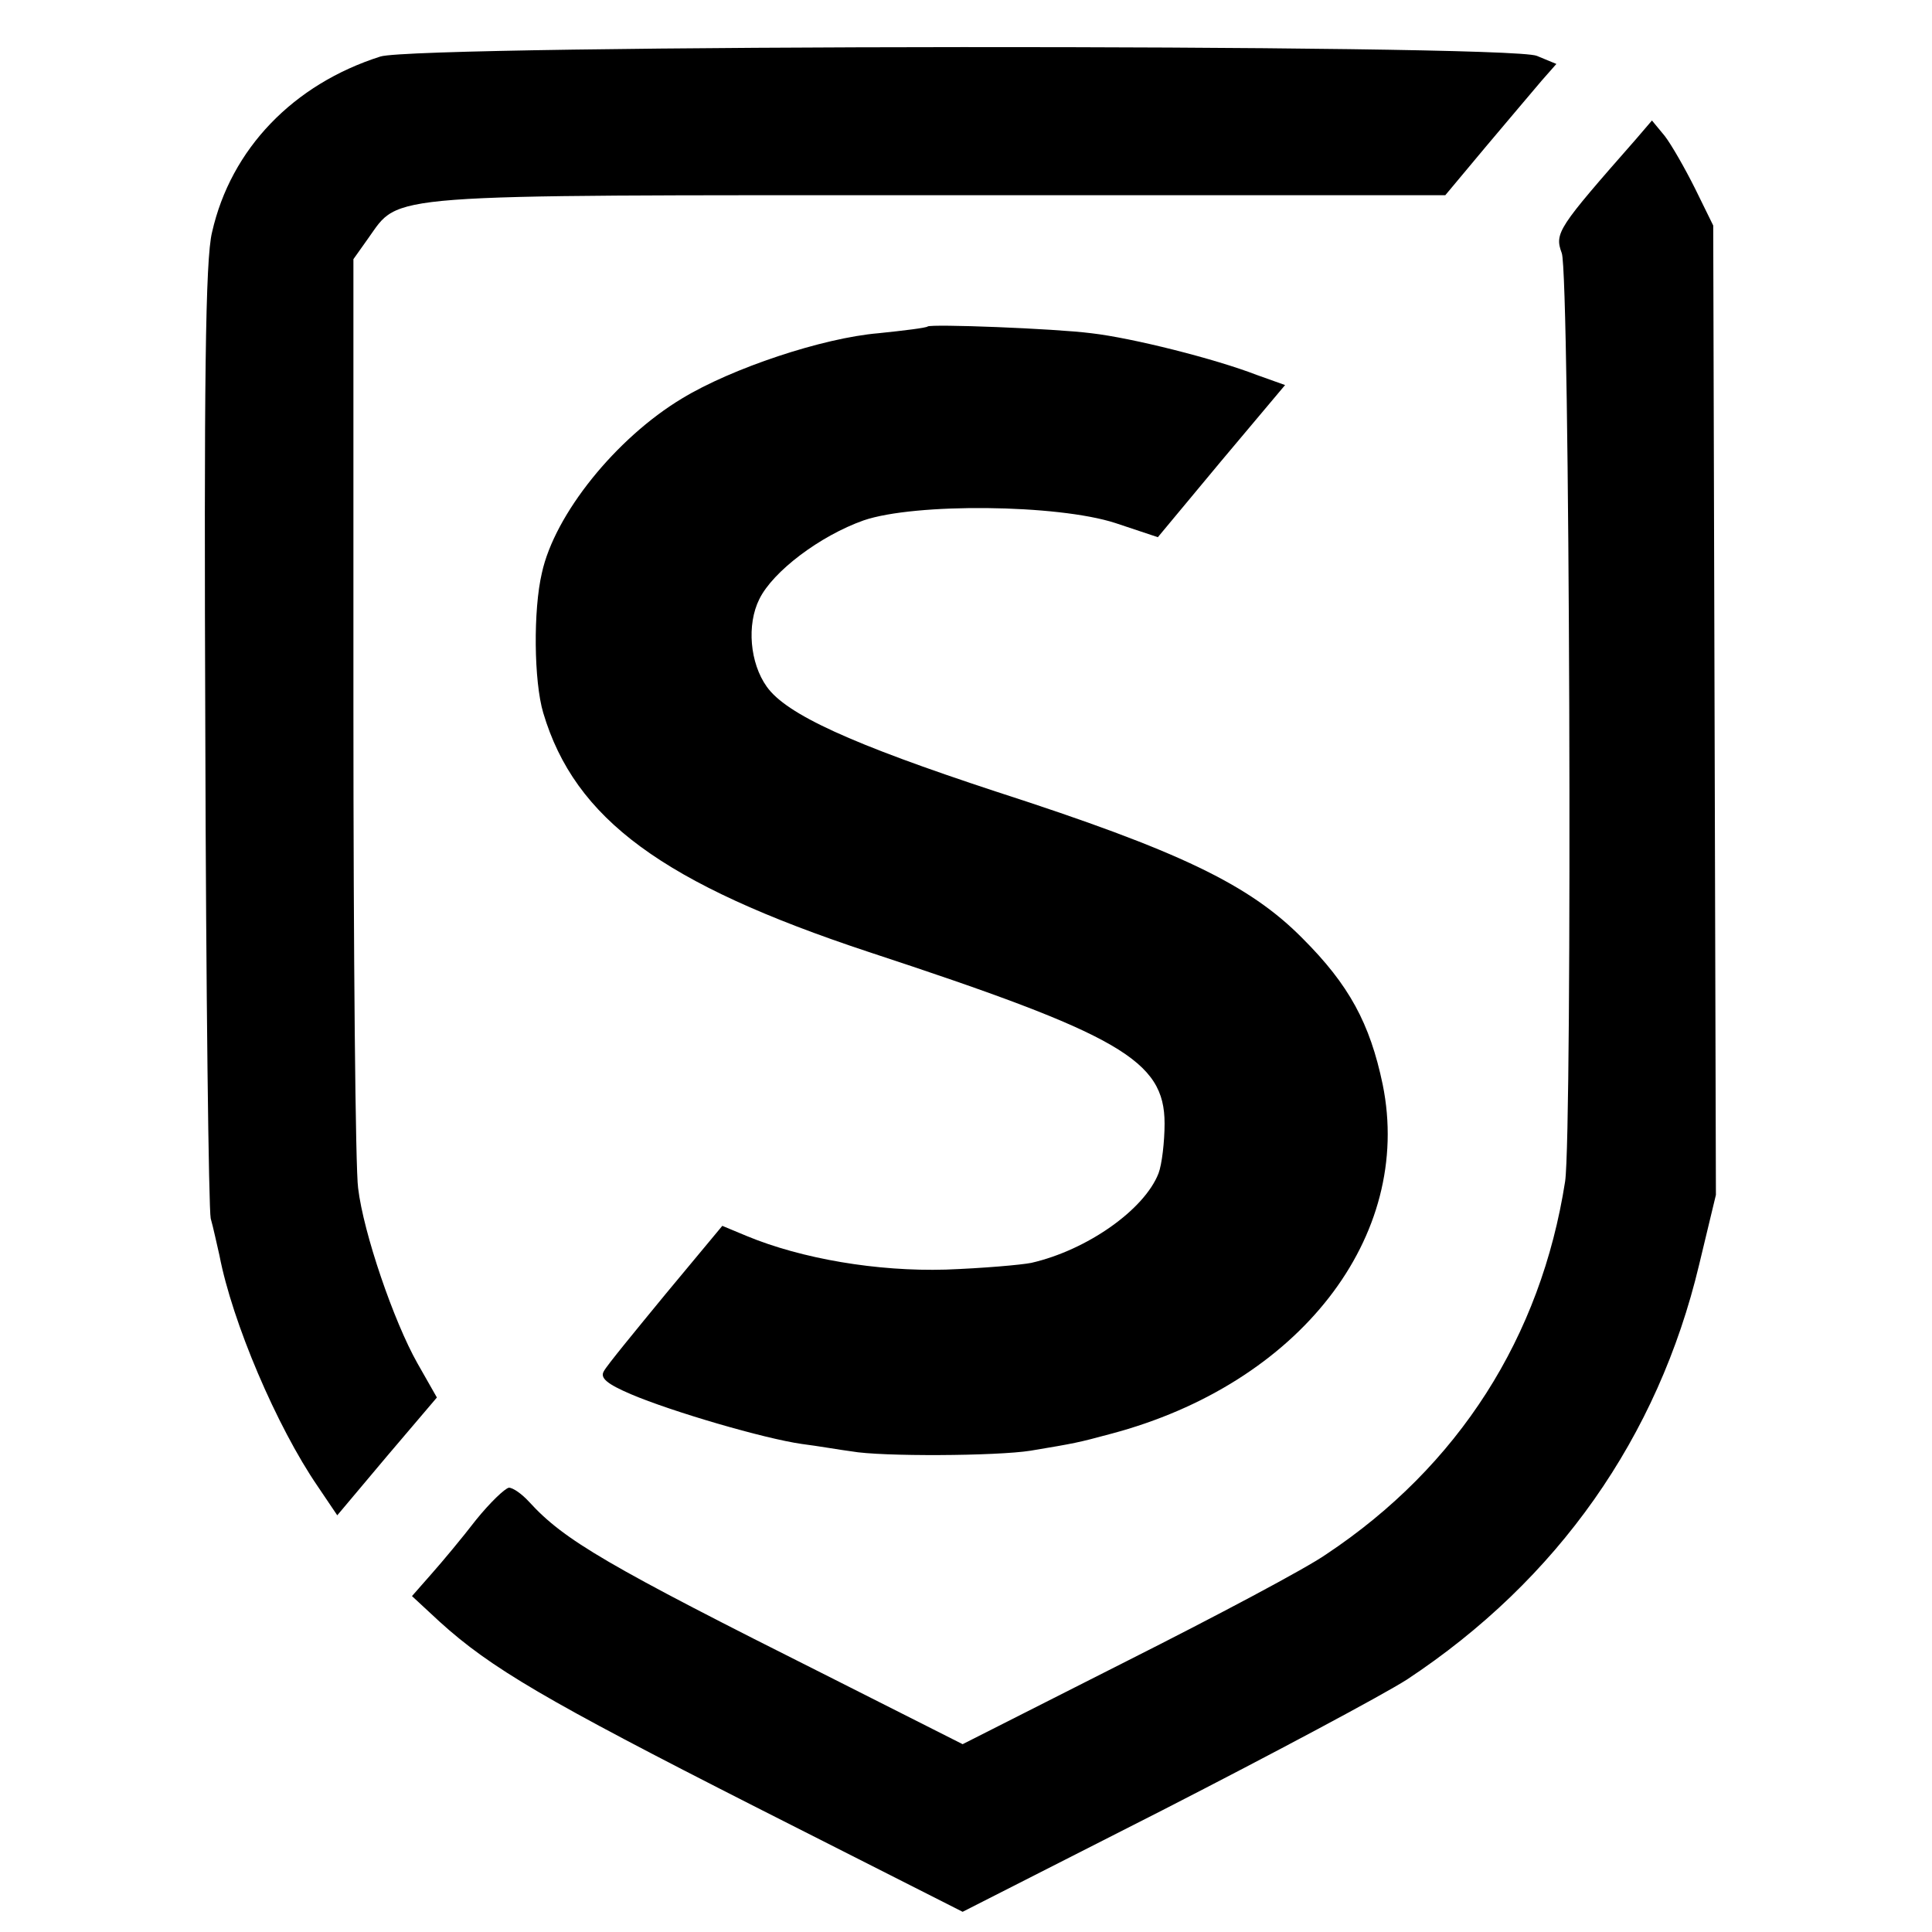
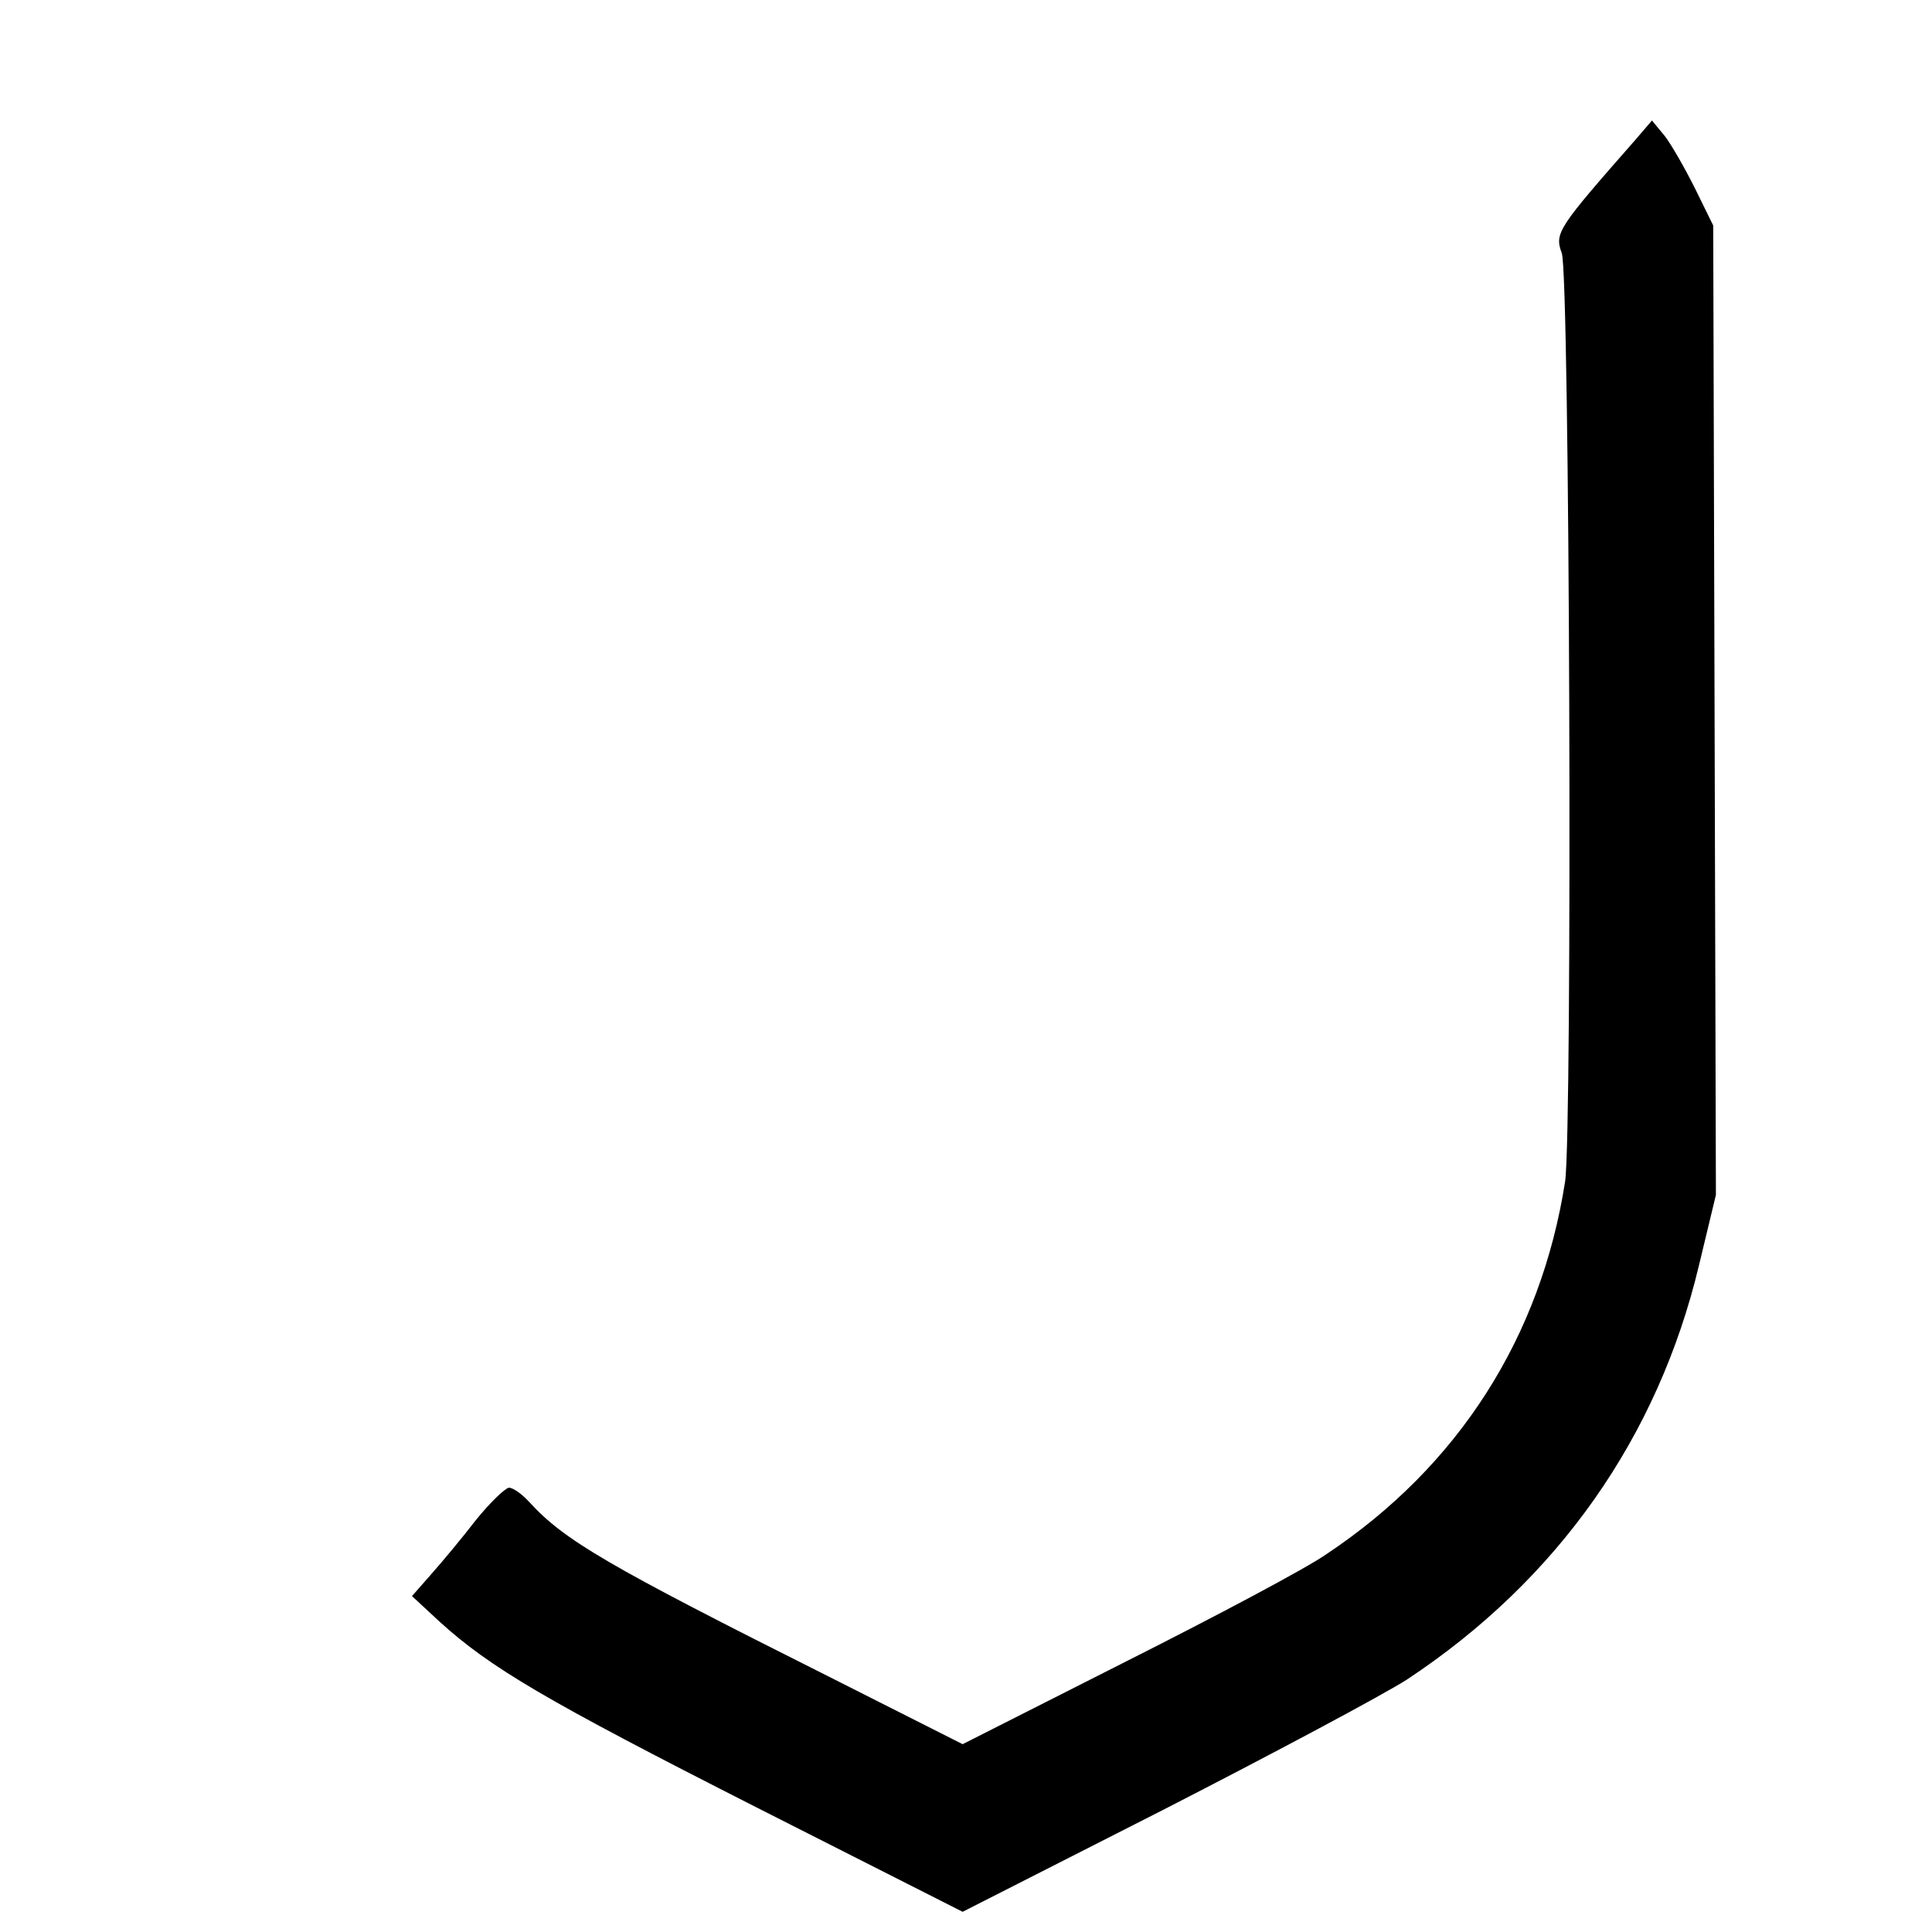
<svg xmlns="http://www.w3.org/2000/svg" version="1.0" width="287pt" height="287pt" viewBox="0 0 287 287" preserveAspectRatio="xMidYMid meet">
  <g transform="translate(0,287) scale(0.1,-0.1)" fill="#000000" stroke="none">
-     <path d="M565 2786 c-129 -41 -222 -137 -250 -261 -10 -40 -12 -225 -10 -747 1 -381 5 -704 8 -718 4 -14 9 -38 13 -55 19 -99 85 -254 146 -343 l29 -43 74 88 74 87 -29 51 c-35 62 -80 193 -88 260 -4 27 -7 349 -7 715 l0 665 22 31 c48 67 11 64 846 64 l754 0 61 73 c33 39 70 83 82 97 l22 25 -29 12 c-42 18 -1661 17 -1718 -1z" />
    <path d="M2430 2663 c-116 -132 -121 -139 -110 -169 12 -30 16 -1305 5 -1379 -36 -231 -158 -423 -355 -554 -30 -21 -164 -92 -297 -159 l-243 -123 -200 101 c-329 165 -392 202 -444 259 -11 12 -24 21 -30 21 -6 -1 -28 -22 -49 -48 -20 -26 -50 -62 -66 -80 l-29 -33 41 -38 c76 -69 158 -117 469 -275 l308 -156 297 151 c164 84 327 171 363 194 224 148 373 360 434 616 l25 104 -2 720 -2 720 -27 55 c-15 30 -35 65 -45 78 l-19 23 -24 -28z" />
-     <path d="M1378 2385 c-2 -2 -34 -6 -73 -10 -83 -7 -218 -52 -292 -97 -98 -59 -189 -172 -208 -259 -13 -55 -12 -161 2 -208 47 -158 178 -254 483 -355 374 -123 440 -161 440 -255 0 -27 -4 -61 -9 -74 -21 -54 -106 -114 -189 -133 -15 -3 -72 -8 -127 -10 -102 -3 -214 16 -296 50 l-36 15 -84 -101 c-46 -56 -88 -107 -92 -115 -6 -10 5 -19 40 -34 61 -26 198 -66 254 -74 24 -3 58 -9 74 -11 44 -8 216 -7 266 1 66 11 71 12 119 25 280 74 450 293 404 519 -19 91 -50 148 -119 217 -79 80 -183 130 -455 218 -216 71 -312 115 -341 156 -25 35 -30 92 -11 130 20 41 90 94 155 117 76 26 288 24 374 -4 l63 -21 94 113 95 113 -42 15 c-62 24 -185 55 -246 62 -55 7 -238 14 -243 10z" />
  </g>
</svg>